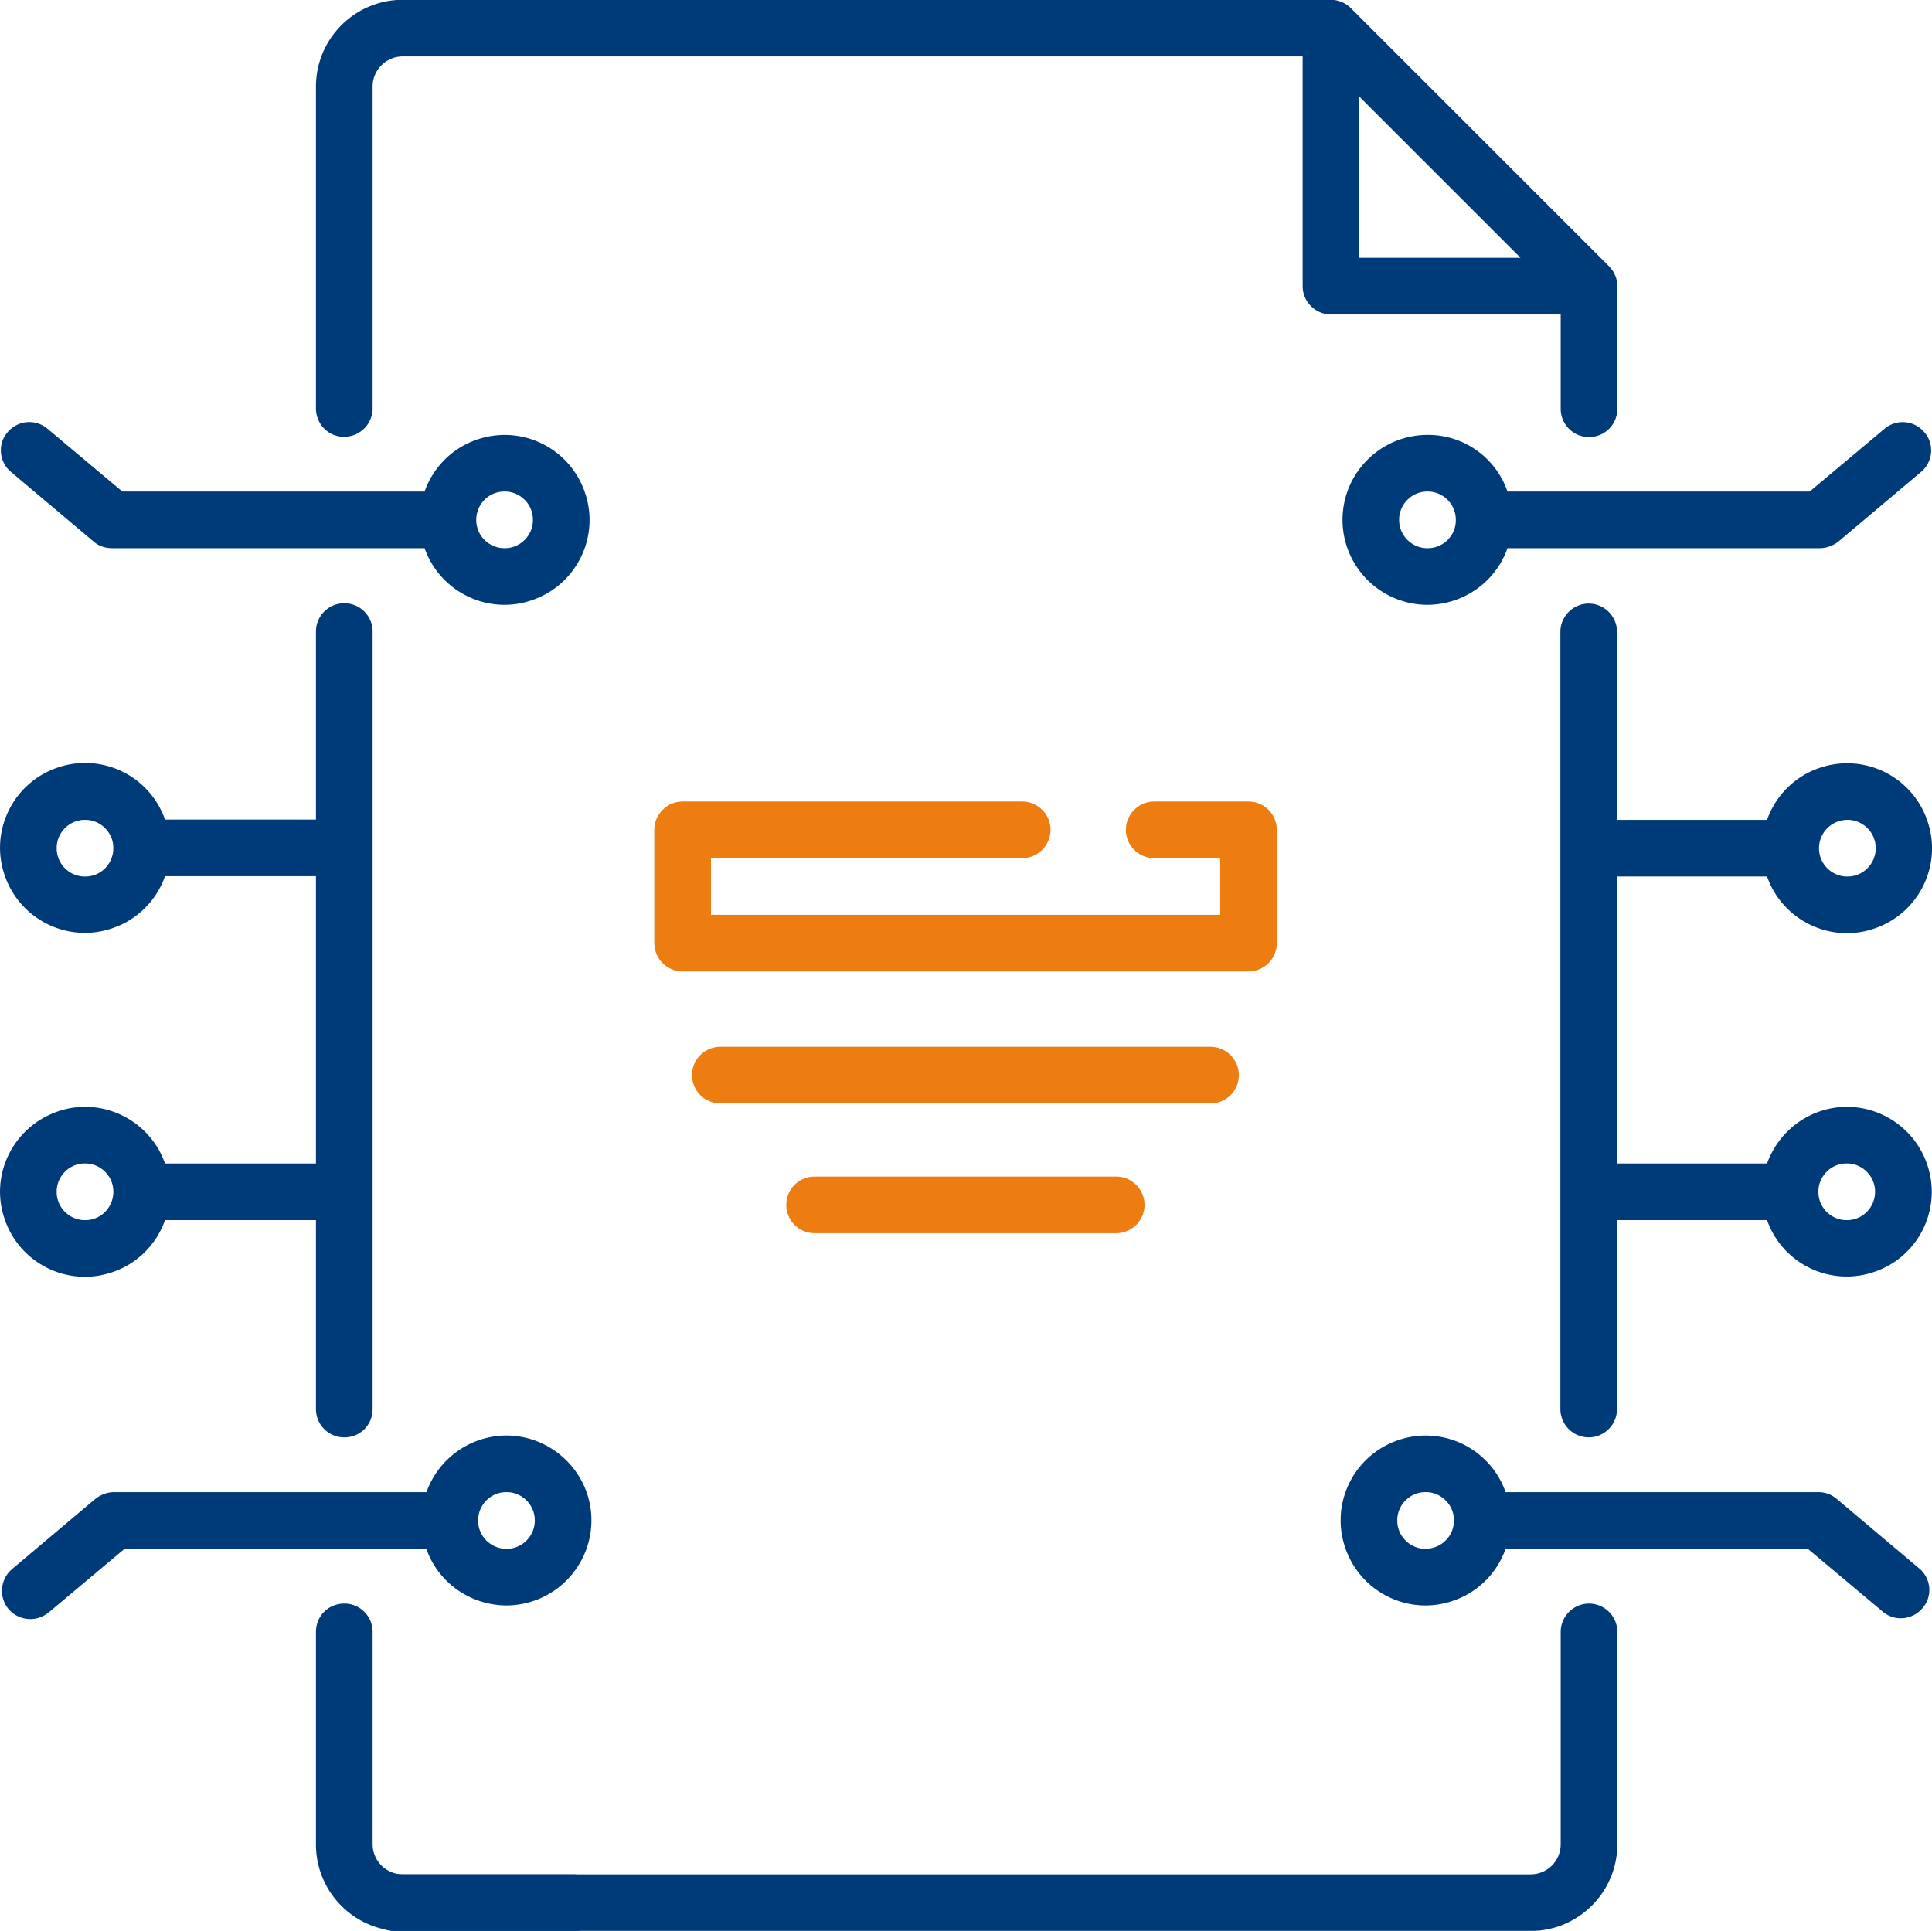
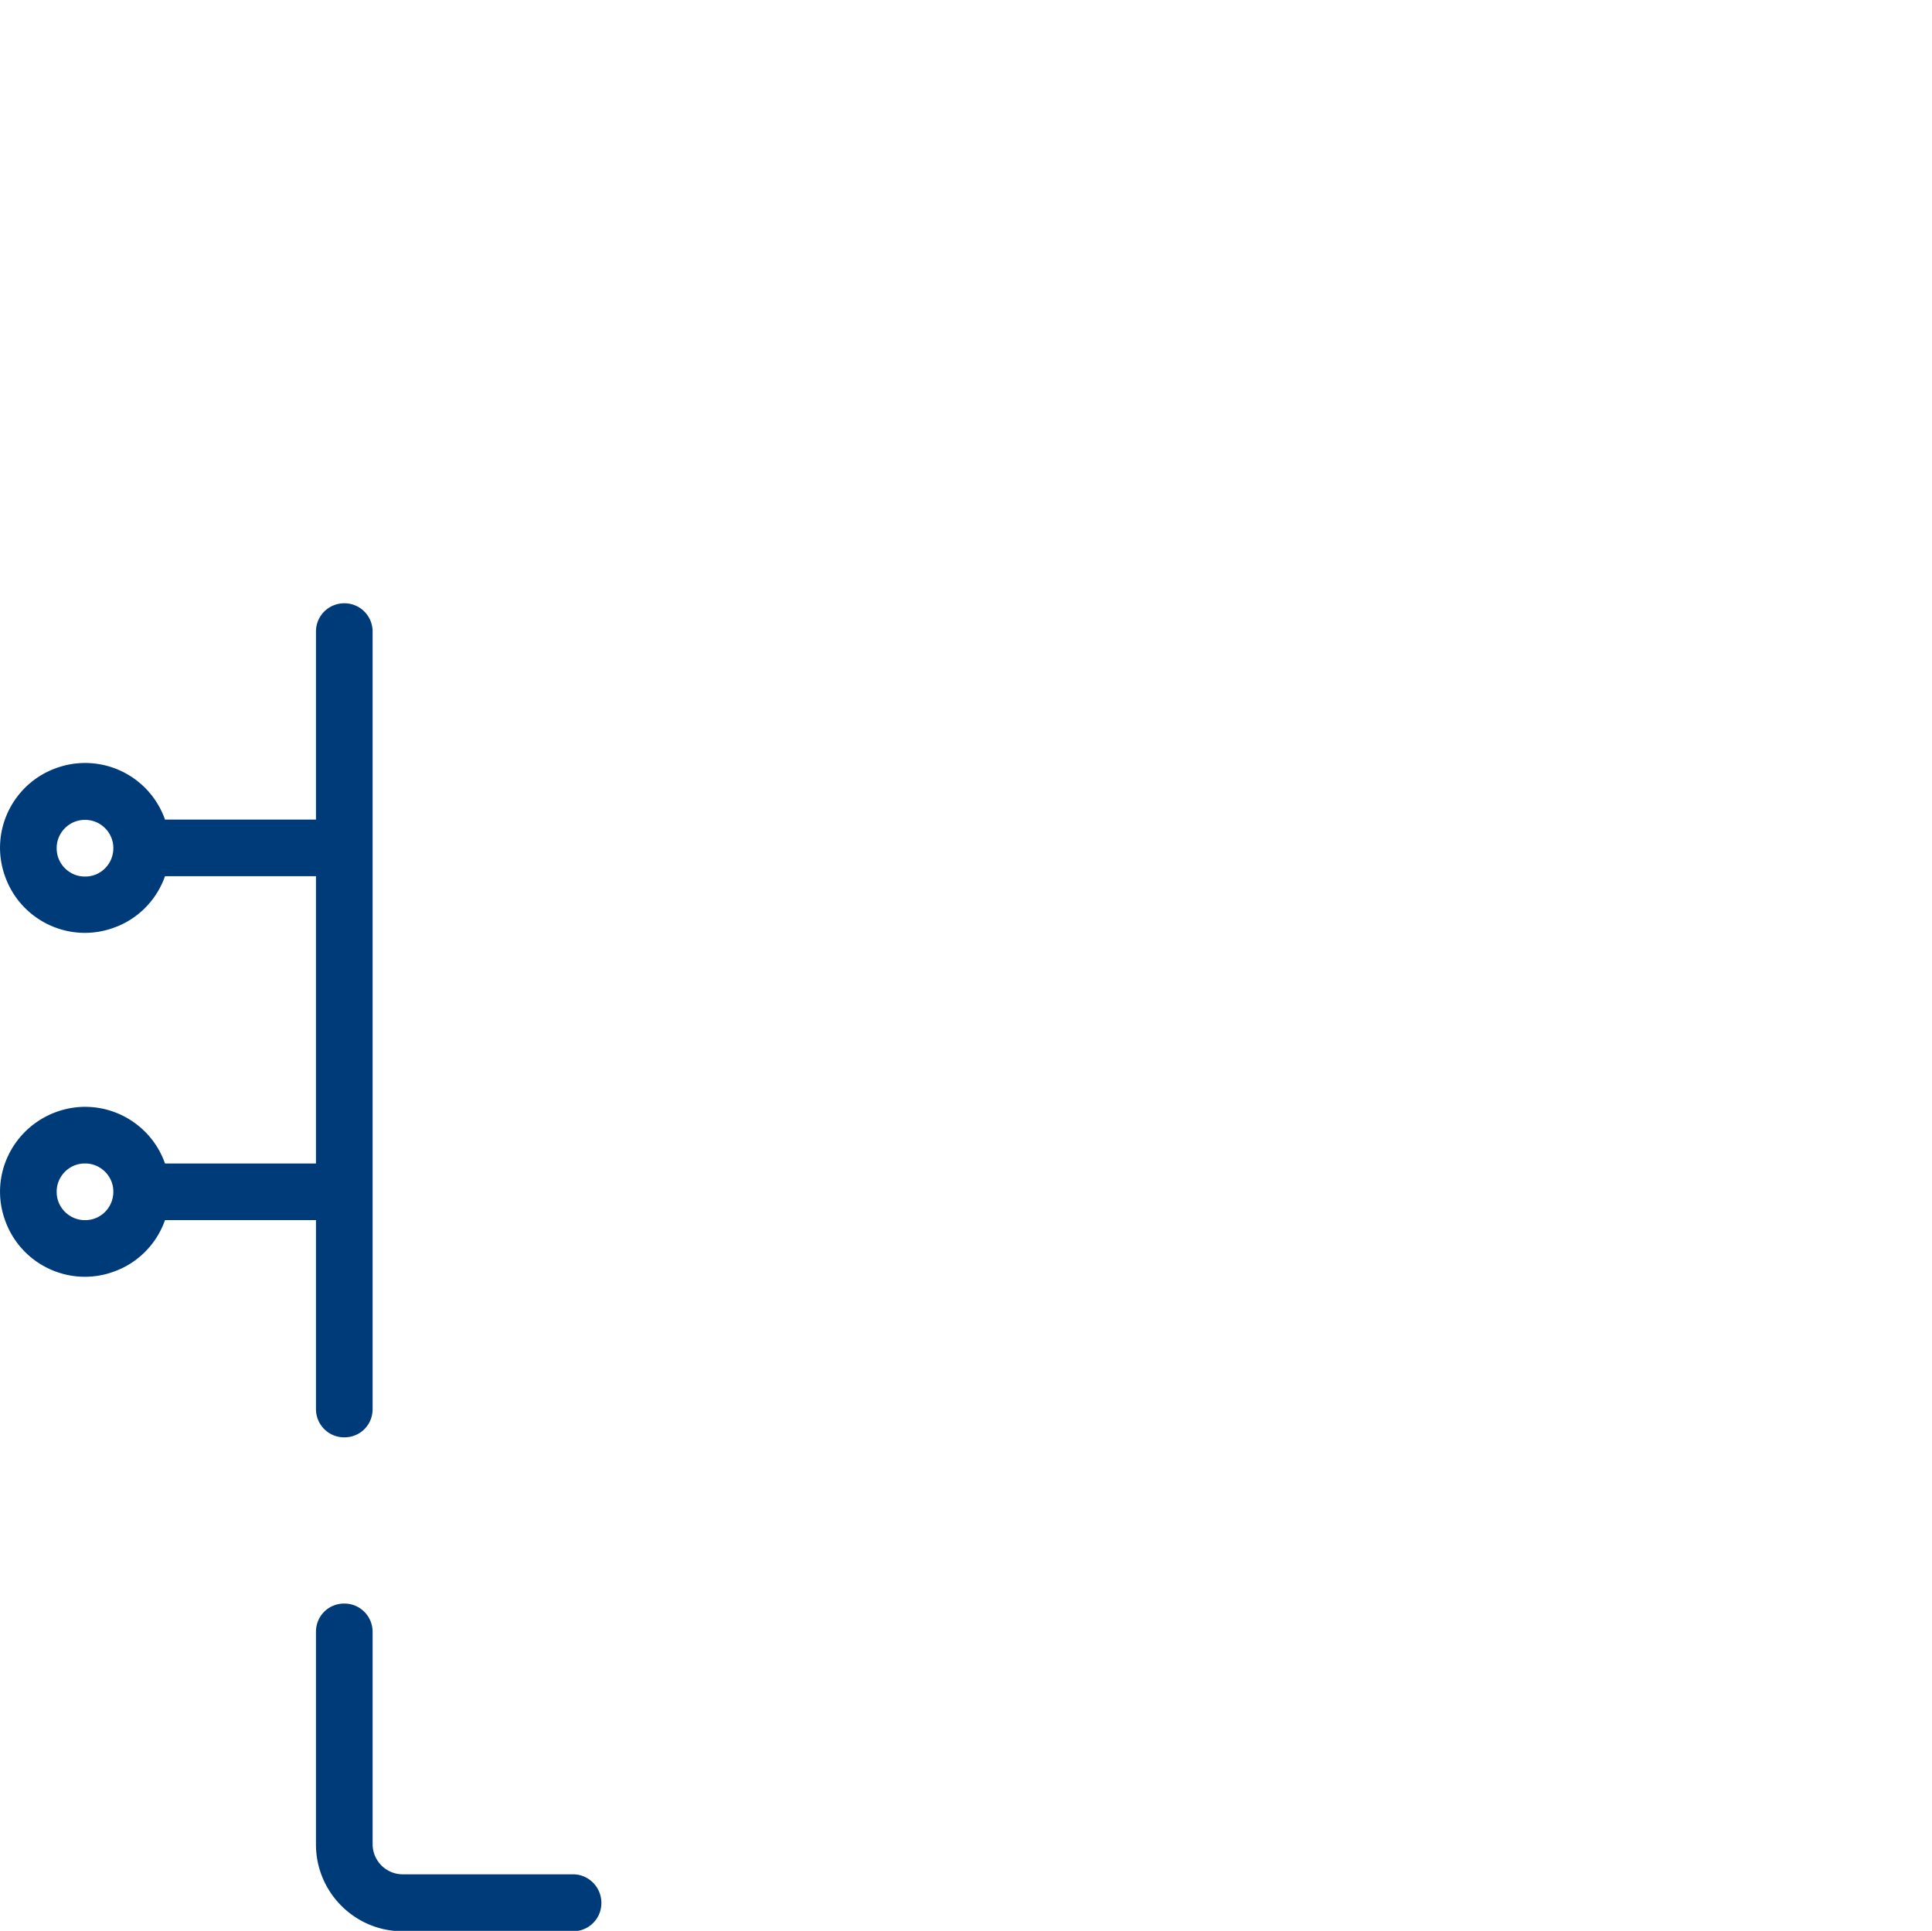
<svg xmlns="http://www.w3.org/2000/svg" version="1.1" id="Layer_1" x="0" y="0" viewBox="0 0 62.07 62.04" xml:space="preserve">
  <style>.st0{fill:#003b79}</style>
-   <path class="st0" d="M258.23 1792.37c1.51 0 2.73-1.22 2.74-2.72s-1.22-2.73-2.72-2.74c-1.16 0-2.19.73-2.58 1.82h-10.04c-.21 0-.42.08-.59.21l-2.67 2.25c-.39.32-.45.89-.14 1.28.32.39.89.45 1.28.14.01-.01.02-.02.03-.02l2.42-2.03h9.71c.38 1.08 1.41 1.8 2.56 1.81m0-3.64c.5-.01.92.4.92.9.01.5-.4.92-.9.92-.5.01-.92-.4-.92-.9v-.01c0-.5.4-.91.9-.91m-15.92-32.79l2.67 2.25c.16.14.37.21.59.21h10.04c.5 1.42 2.06 2.17 3.48 1.66 1.42-.5 2.17-2.06 1.66-3.48a2.719 2.719 0 00-3.48-1.66c-.78.27-1.39.89-1.66 1.66h-9.71l-2.42-2.03a.908.908 0 00-1.28.14c-.31.37-.26.93.11 1.25m15.86.64c.5-.01.92.4.92.9.01.5-.4.92-.9.92-.5.01-.92-.4-.92-.9v-.01c0-.5.4-.91.9-.91m45.47 34.61l-2.67-2.25a.888.888 0 00-.59-.21h-10.04a2.719 2.719 0 00-3.48-1.66c-1.42.5-2.17 2.06-1.66 3.48.5 1.42 2.06 2.17 3.48 1.66.78-.27 1.39-.89 1.66-1.66h9.71l2.42 2.03c.39.32.96.25 1.28-.14.31-.38.26-.93-.11-1.25m-15.86-.64c-.5.01-.92-.4-.92-.9-.01-.5.4-.92.9-.92.5-.01.92.4.92.9v.01c0 .5-.4.9-.9.91m.06-35.79c-1.51 0-2.73 1.21-2.74 2.72 0 1.51 1.21 2.73 2.72 2.74 1.16 0 2.2-.73 2.58-1.82h10.04c.21 0 .42-.08.59-.21l2.67-2.25c.38-.33.42-.91.08-1.28a.906.906 0 00-1.25-.11l-2.42 2.03h-9.71a2.695 2.695 0 00-2.56-1.82m0 3.64c-.5.01-.92-.4-.92-.9-.01-.5.4-.92.9-.92.5-.01.92.4.92.9v.01c.01.5-.4.91-.9.91m13.47 17.95c-1.15 0-2.18.73-2.57 1.82h-4.82v-9.22h4.82c.5 1.42 2.06 2.17 3.48 1.66 1.42-.5 2.17-2.06 1.66-3.48a2.719 2.719 0 00-3.48-1.66c-.78.27-1.39.89-1.66 1.66h-4.82v-6.04c0-.5-.41-.91-.91-.91s-.91.41-.91.91v24.97c0 .5.41.91.91.91s.91-.41.91-.91v-6.07h4.82c.5 1.42 2.06 2.16 3.48 1.65 1.42-.5 2.16-2.06 1.65-3.48a2.729 2.729 0 00-2.56-1.81m0-9.22c.5-.01.92.4.92.9.01.5-.4.92-.9.92-.5.01-.92-.4-.92-.9v-.01c0-.5.4-.9.9-.91m0 12.86c-.5.01-.92-.4-.92-.9-.01-.5.4-.92.9-.92.5-.01.92.4.92.9v.01c0 .5-.4.91-.9.91" transform="translate(-241.969 -1740.786)" />
-   <path class="st0" d="M253.03 1754.82c.5 0 .91-.41.91-.91v-10.34c0-.54.44-.97.97-.97h28.91v7.38c0 .5.41.91.91.91h7.38v3.03c0 .5.4.91.91.91.5 0 .91-.4.91-.91v-3.94c0-.24-.1-.47-.27-.64l-8.29-8.29a.91.91 0 00-.64-.27h-29.82c-1.54 0-2.79 1.25-2.79 2.79v10.34c0 .51.41.92.91.91m32.61-10.93l5.18 5.18h-5.18v-5.18zm7.38 48.42c-.5 0-.91.41-.91.91v6.82c0 .54-.43.97-.97.97h-36.5c-.5 0-.91.4-.91.91 0 .5.4.91.91.91h36.5c1.54 0 2.79-1.25 2.79-2.79v-6.82c0-.5-.41-.91-.91-.91" transform="translate(-241.969 -1740.786)" />
  <path class="st0" d="M260.38 1801.01h-5.47a.97.97 0 01-.97-.97v-6.82c0-.5-.4-.91-.91-.91s-.91.4-.91.91v6.83c0 1.54 1.25 2.79 2.79 2.79h5.47c.5 0 .91-.4.91-.91s-.41-.92-.91-.92m-8.26-22.84h-4.85c-.5-1.42-2.06-2.17-3.48-1.66s-2.17 2.06-1.66 3.48c.5 1.42 2.06 2.17 3.48 1.66.78-.27 1.39-.89 1.66-1.66h4.85v6.07c0 .5.4.91.91.91s.91-.4.91-.91v-24.98c0-.5-.4-.91-.91-.91-.5 0-.91.4-.91.91v6.04h-4.85a2.719 2.719 0 00-3.48-1.66c-1.42.5-2.17 2.06-1.66 3.48.5 1.42 2.06 2.17 3.48 1.66.78-.27 1.39-.89 1.66-1.66h4.85v9.23zm-7.41 1.82c-.5.01-.92-.4-.92-.9-.01-.5.4-.92.9-.92.5-.01.92.4.92.9v.01c0 .5-.4.91-.9.91m0-11.04c-.5.01-.92-.4-.92-.9-.01-.5.4-.92.9-.92.5-.01.92.4.92.9v.01c0 .5-.4.91-.9.91" transform="translate(-241.969 -1740.786)" />
-   <path d="M282.08 1772c.5 0 .91-.41.91-.91v-3.64c0-.5-.41-.91-.91-.91h-3.03c-.5 0-.91.41-.91.91s.41.91.91.91h2.12v1.82h-16.36v-1.82h10c.5 0 .91-.41.91-.91s-.41-.91-.91-.91H263.9c-.5 0-.91.41-.91.91v3.64c0 .5.41.91.91.91h18.18zm-.31 3.33c0-.5-.41-.91-.91-.91h-15.75c-.5 0-.91.41-.91.91s.41.91.91.91h15.75c.51 0 .91-.41.91-.91m-13.63 3.26c-.5 0-.91.4-.91.91 0 .5.4.91.91.91h9.69c.5 0 .91-.41.91-.91s-.41-.91-.91-.91h-9.69z" transform="translate(-241.969 -1740.786)" fill="#ee7d11" />
</svg>